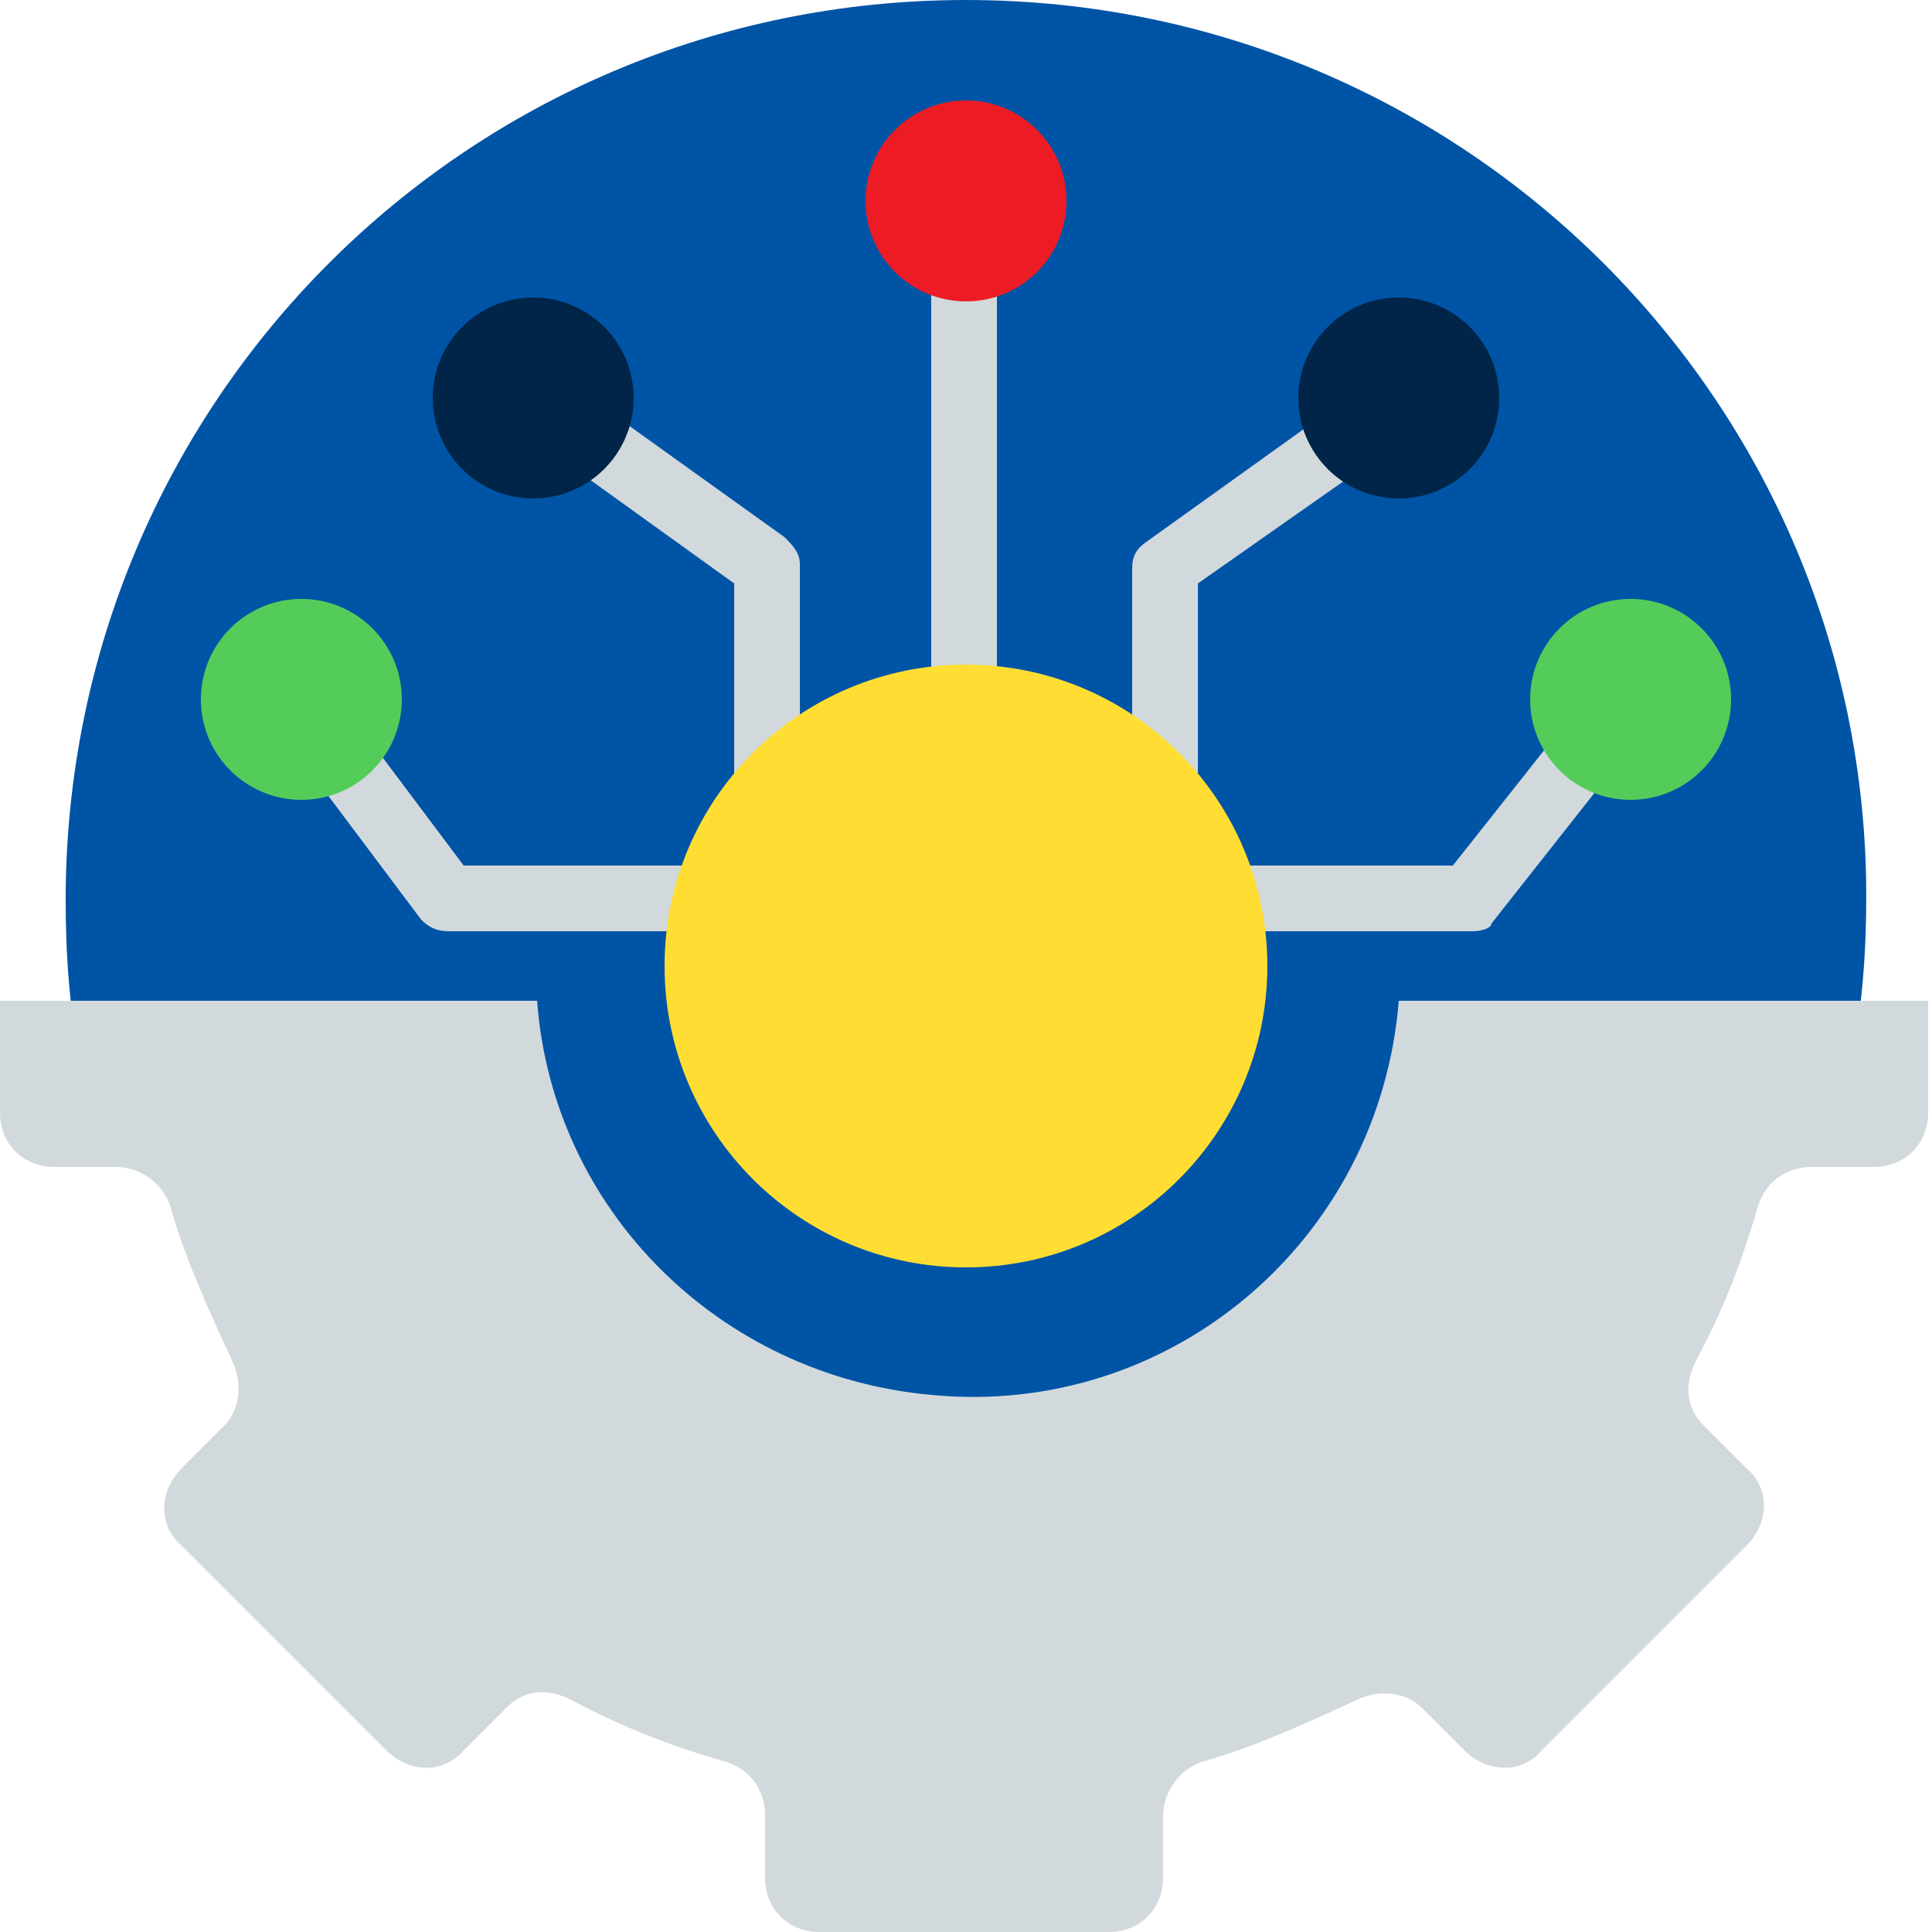
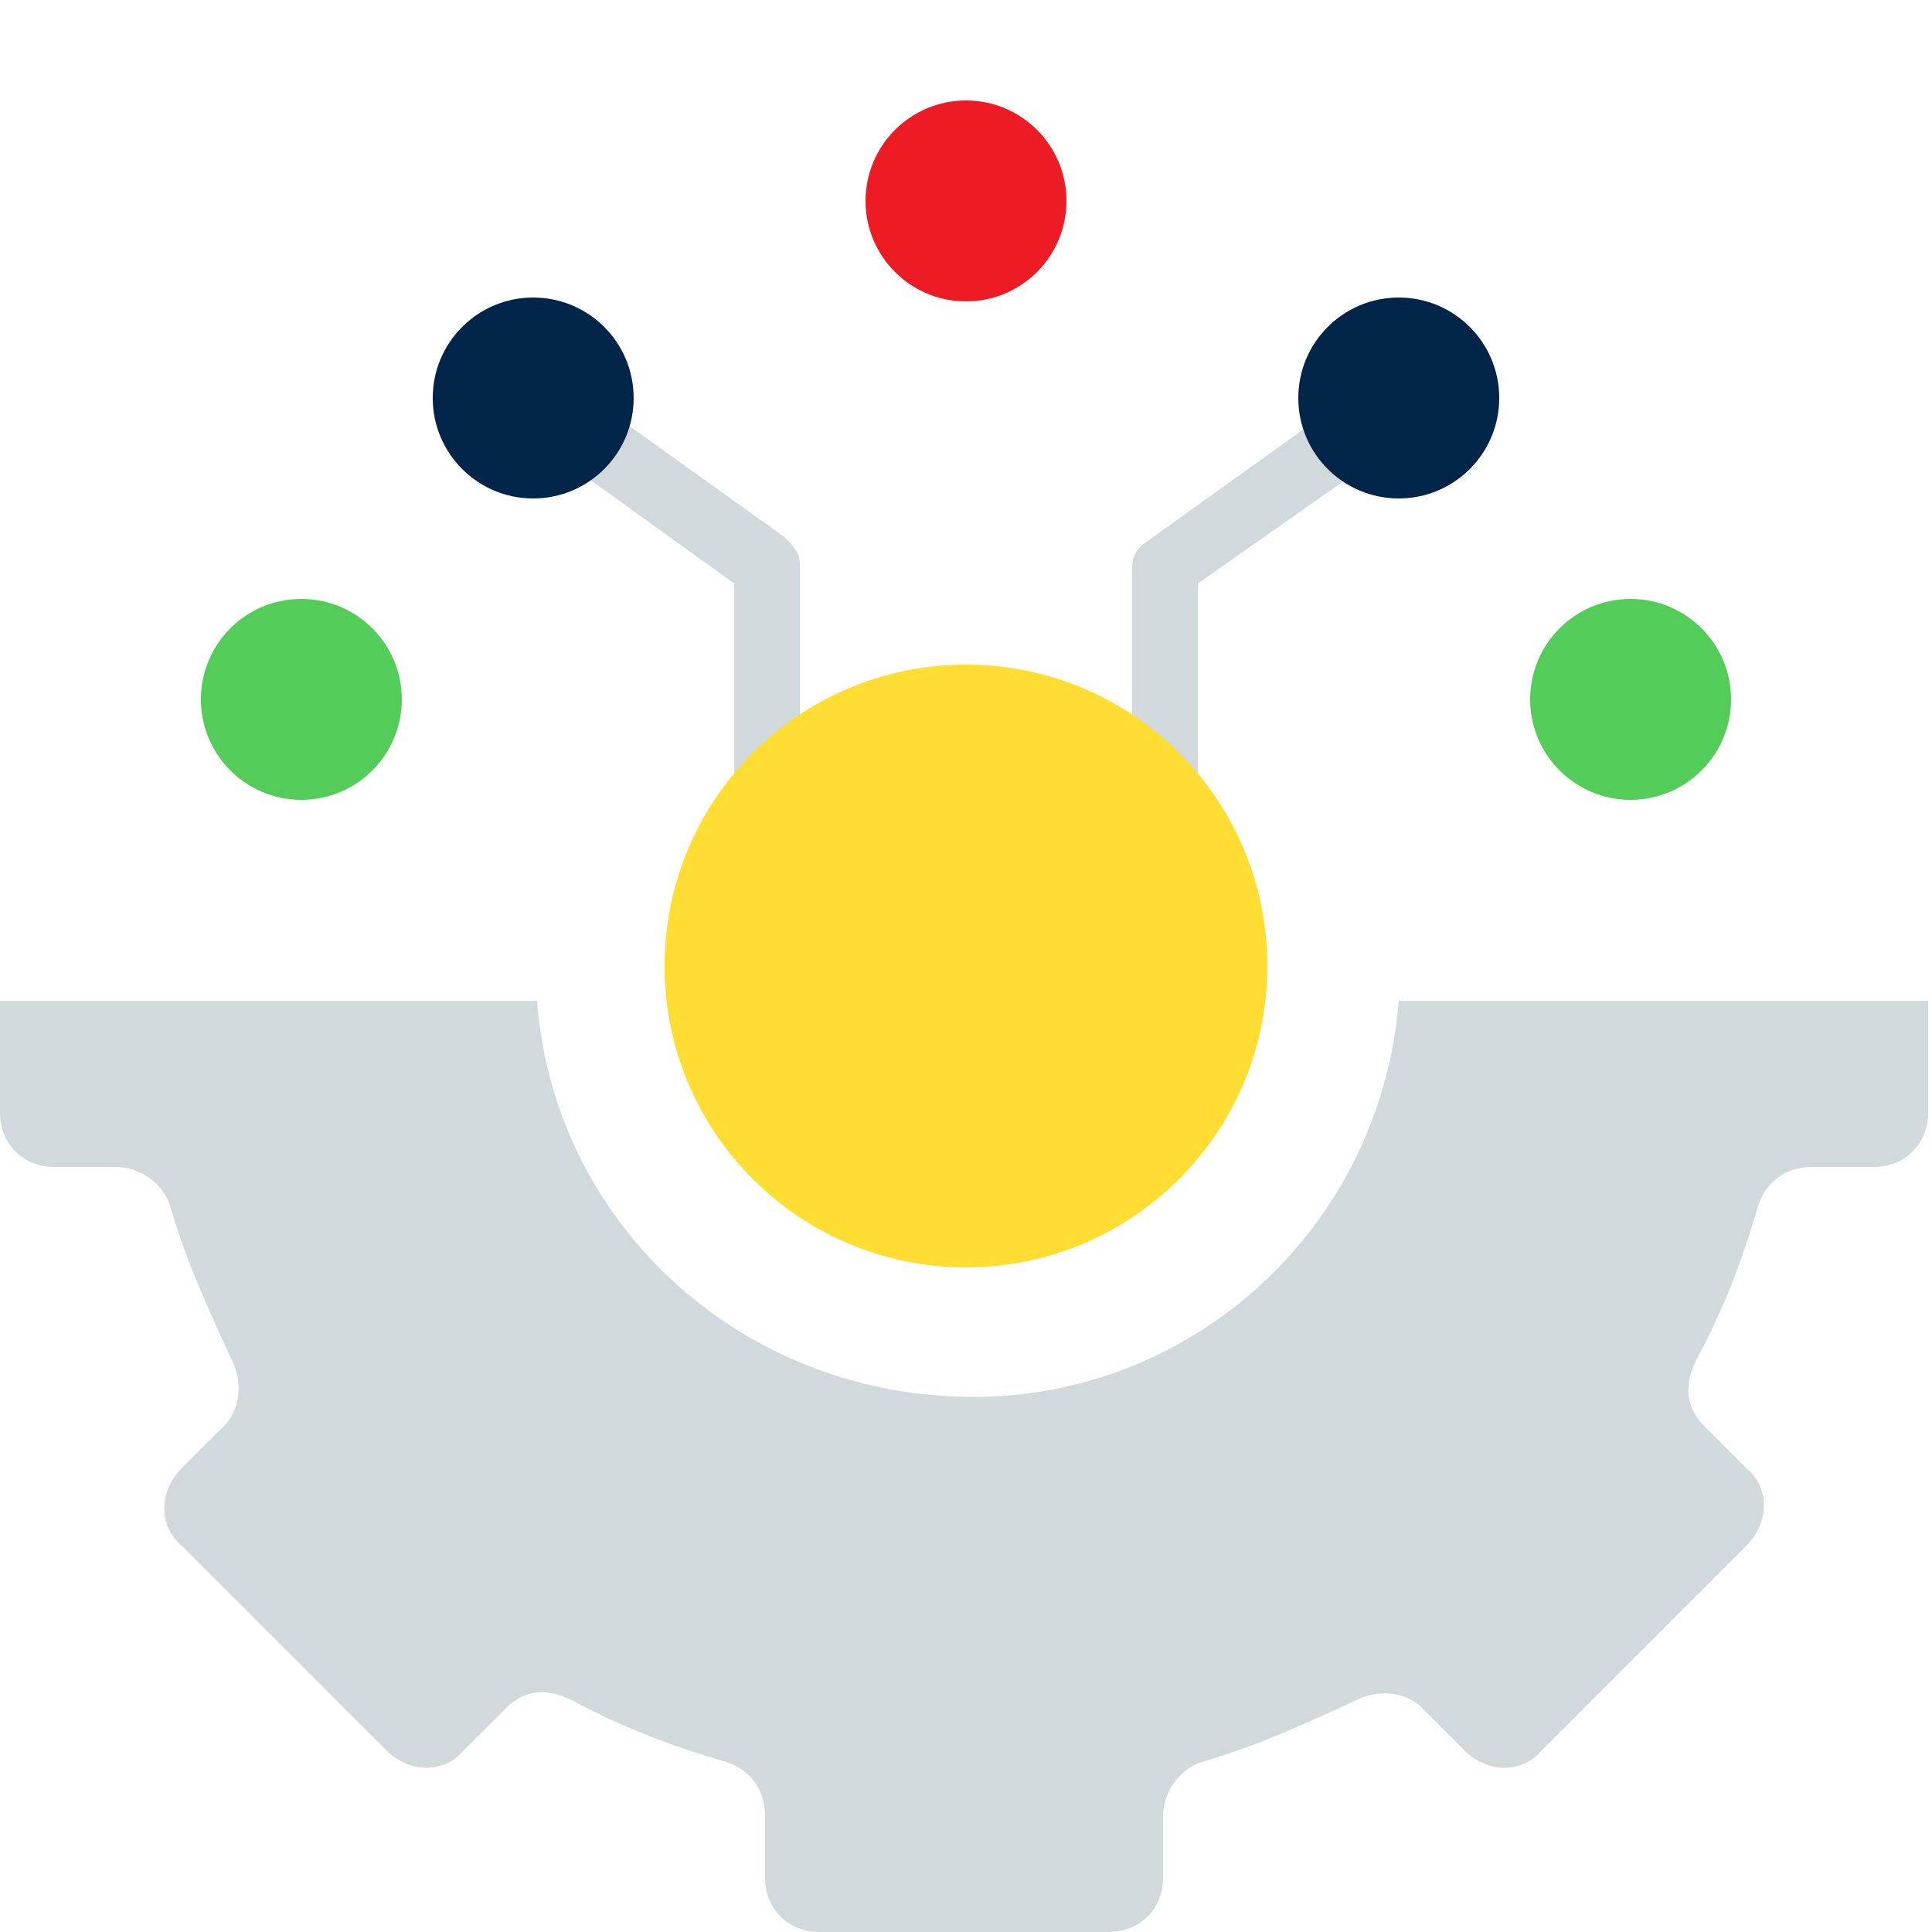
<svg xmlns="http://www.w3.org/2000/svg" width="50" height="50" viewBox="0 0 50 50" fill="none">
  <g id="web-data-extraction-services_custom-ai-solutions 1" clip-path="url(#clip0_6034_13089)">
    <g id="Group">
-       <path id="Vector" d="M8.599 28.4V37.9H41.399V28.4C41.399 27.9 41.799 27.5 42.299 27.5H47.899C48.199 26.1 48.299 24.6 48.299 23.2C48.299 10.4 37.899 0 24.999 0C12.099 0 1.699 10.4 1.699 23.3C1.699 24.7 1.799 26.2 2.099 27.6H7.699C8.199 27.6 8.599 28 8.599 28.4Z" fill="#0054A6" />
      <path id="Vector_2" d="M36.2 25.9C35.7 32.1 30.3 36.7 24.1 36.1C18.6 35.6 14.3 31.3 13.9 25.9H0V28.8C0 29.6 0.6 30.2 1.4 30.2H3C3.6 30.2 4.2 30.6 4.4 31.2C4.8 32.6 5.4 33.9 6 35.2C6.3 35.8 6.2 36.5 5.8 36.9L4.7 38C4.1 38.6 4.1 39.5 4.7 40L10 45.3C10.6 45.9 11.5 45.9 12 45.3L13.1 44.2C13.6 43.7 14.2 43.7 14.8 44C16.1 44.7 17.4 45.2 18.8 45.6C19.4 45.8 19.8 46.3 19.8 47V48.6C19.8 49.4 20.4 50 21.2 50H28.7C29.5 50 30.1 49.4 30.1 48.6V47C30.1 46.4 30.5 45.8 31.1 45.6C32.5 45.2 33.8 44.6 35.1 44C35.7 43.7 36.4 43.8 36.8 44.2L37.9 45.3C38.5 45.9 39.4 45.9 39.9 45.3L45.2 40C45.8 39.4 45.8 38.5 45.2 38L44.1 36.9C43.6 36.4 43.6 35.8 43.9 35.2C44.6 33.9 45.1 32.6 45.5 31.2C45.7 30.6 46.2 30.2 46.9 30.2H48.5C49.3 30.2 49.9 29.6 49.9 28.8V25.9H36.2Z" fill="#D2D9DC" />
      <g id="Group_2">
-         <path id="Vector_3" d="M24.1 6H25.8V19.8H24.1V6Z" fill="#D2D9DC" />
        <path id="Vector_4" d="M31.001 21.6H29.301V14.7C29.301 14.4 29.401 14.2 29.701 14L35.701 9.7L36.701 11.1L31.001 15.1V21.6Z" fill="#D2D9DC" />
        <path id="Vector_5" d="M20.701 21.6H19.001V15.1L13.301 11L14.301 9.6L20.301 13.9C20.501 14.1 20.701 14.3 20.701 14.6V21.6Z" fill="#D2D9DC" />
-         <path id="Vector_6" d="M38.1 24.1H31.6V22.4H37.6L41.4 17.6L42.7 18.7L38.6 23.9C38.6 24 38.4 24.1 38.1 24.1Z" fill="#D2D9DC" />
-         <path id="Vector_7" d="M18.1 24.1H11.6C11.3 24.1 11.1 24 10.9 23.8L7 18.6L8.4 17.6L12 22.4H18V24.1H18.1Z" fill="#D2D9DC" />
      </g>
      <path id="Vector_8" d="M25 7.8C26.436 7.8 27.6 6.636 27.6 5.2C27.6 3.764 26.436 2.6 25 2.6C23.564 2.6 22.4 3.764 22.4 5.2C22.4 6.636 23.564 7.8 25 7.8Z" fill="#ED1C24" />
      <path id="Vector_9" d="M36.2 12.9C37.636 12.9 38.8 11.736 38.8 10.3C38.8 8.864 37.636 7.7 36.2 7.7C34.764 7.7 33.6 8.864 33.6 10.3C33.6 11.736 34.764 12.9 36.2 12.9Z" fill="#002548" />
      <path id="Vector_10" d="M13.799 12.9C15.235 12.9 16.399 11.736 16.399 10.3C16.399 8.864 15.235 7.7 13.799 7.7C12.363 7.7 11.199 8.864 11.199 10.3C11.199 11.736 12.363 12.9 13.799 12.9Z" fill="#002548" />
      <path id="Vector_11" d="M42.2 20.7C43.636 20.7 44.8 19.536 44.8 18.1C44.8 16.664 43.636 15.5 42.2 15.5C40.764 15.5 39.6 16.664 39.6 18.1C39.6 19.536 40.764 20.7 42.2 20.7Z" fill="#54CC5A" />
      <path id="Vector_12" d="M7.799 20.7C9.235 20.7 10.399 19.536 10.399 18.1C10.399 16.664 9.235 15.5 7.799 15.5C6.363 15.5 5.199 16.664 5.199 18.1C5.199 19.536 6.363 20.7 7.799 20.7Z" fill="#54CC5A" />
      <path id="Vector_13" d="M24.999 32.8C29.307 32.8 32.799 29.308 32.799 25C32.799 20.692 29.307 17.2 24.999 17.2C20.691 17.2 17.199 20.692 17.199 25C17.199 29.308 20.691 32.8 24.999 32.8Z" fill="#FFDD33" />
    </g>
  </g>
  <defs>
    <clipPath id="clip0_6034_13089">
      <rect width="50" height="50" fill="white" />
    </clipPath>
  </defs>
</svg>